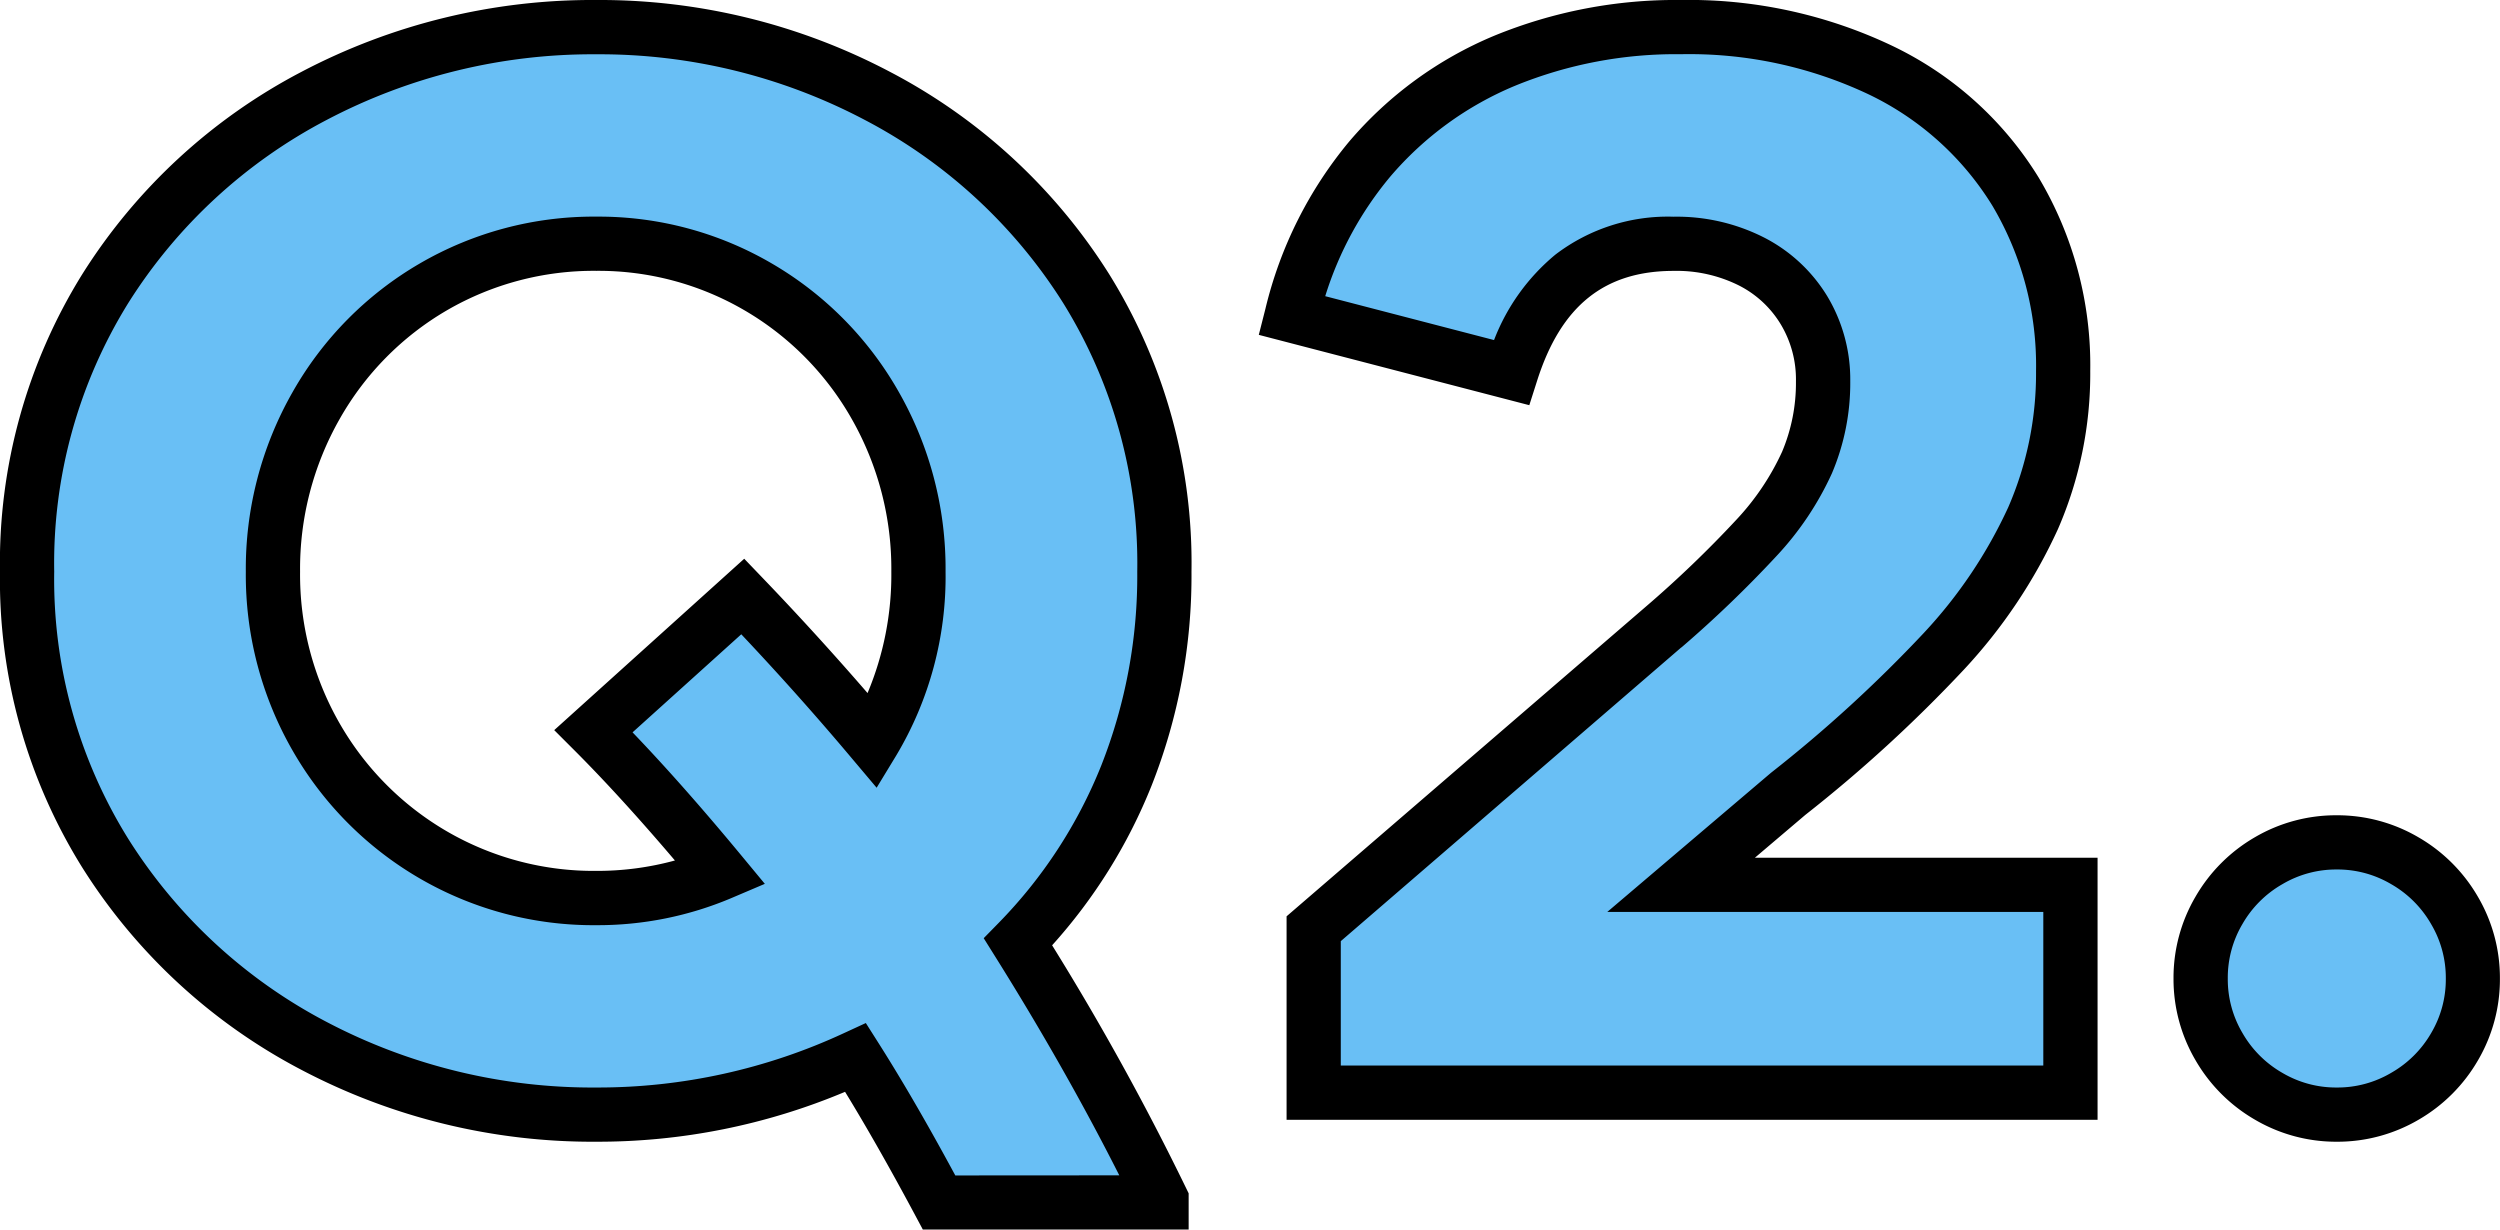
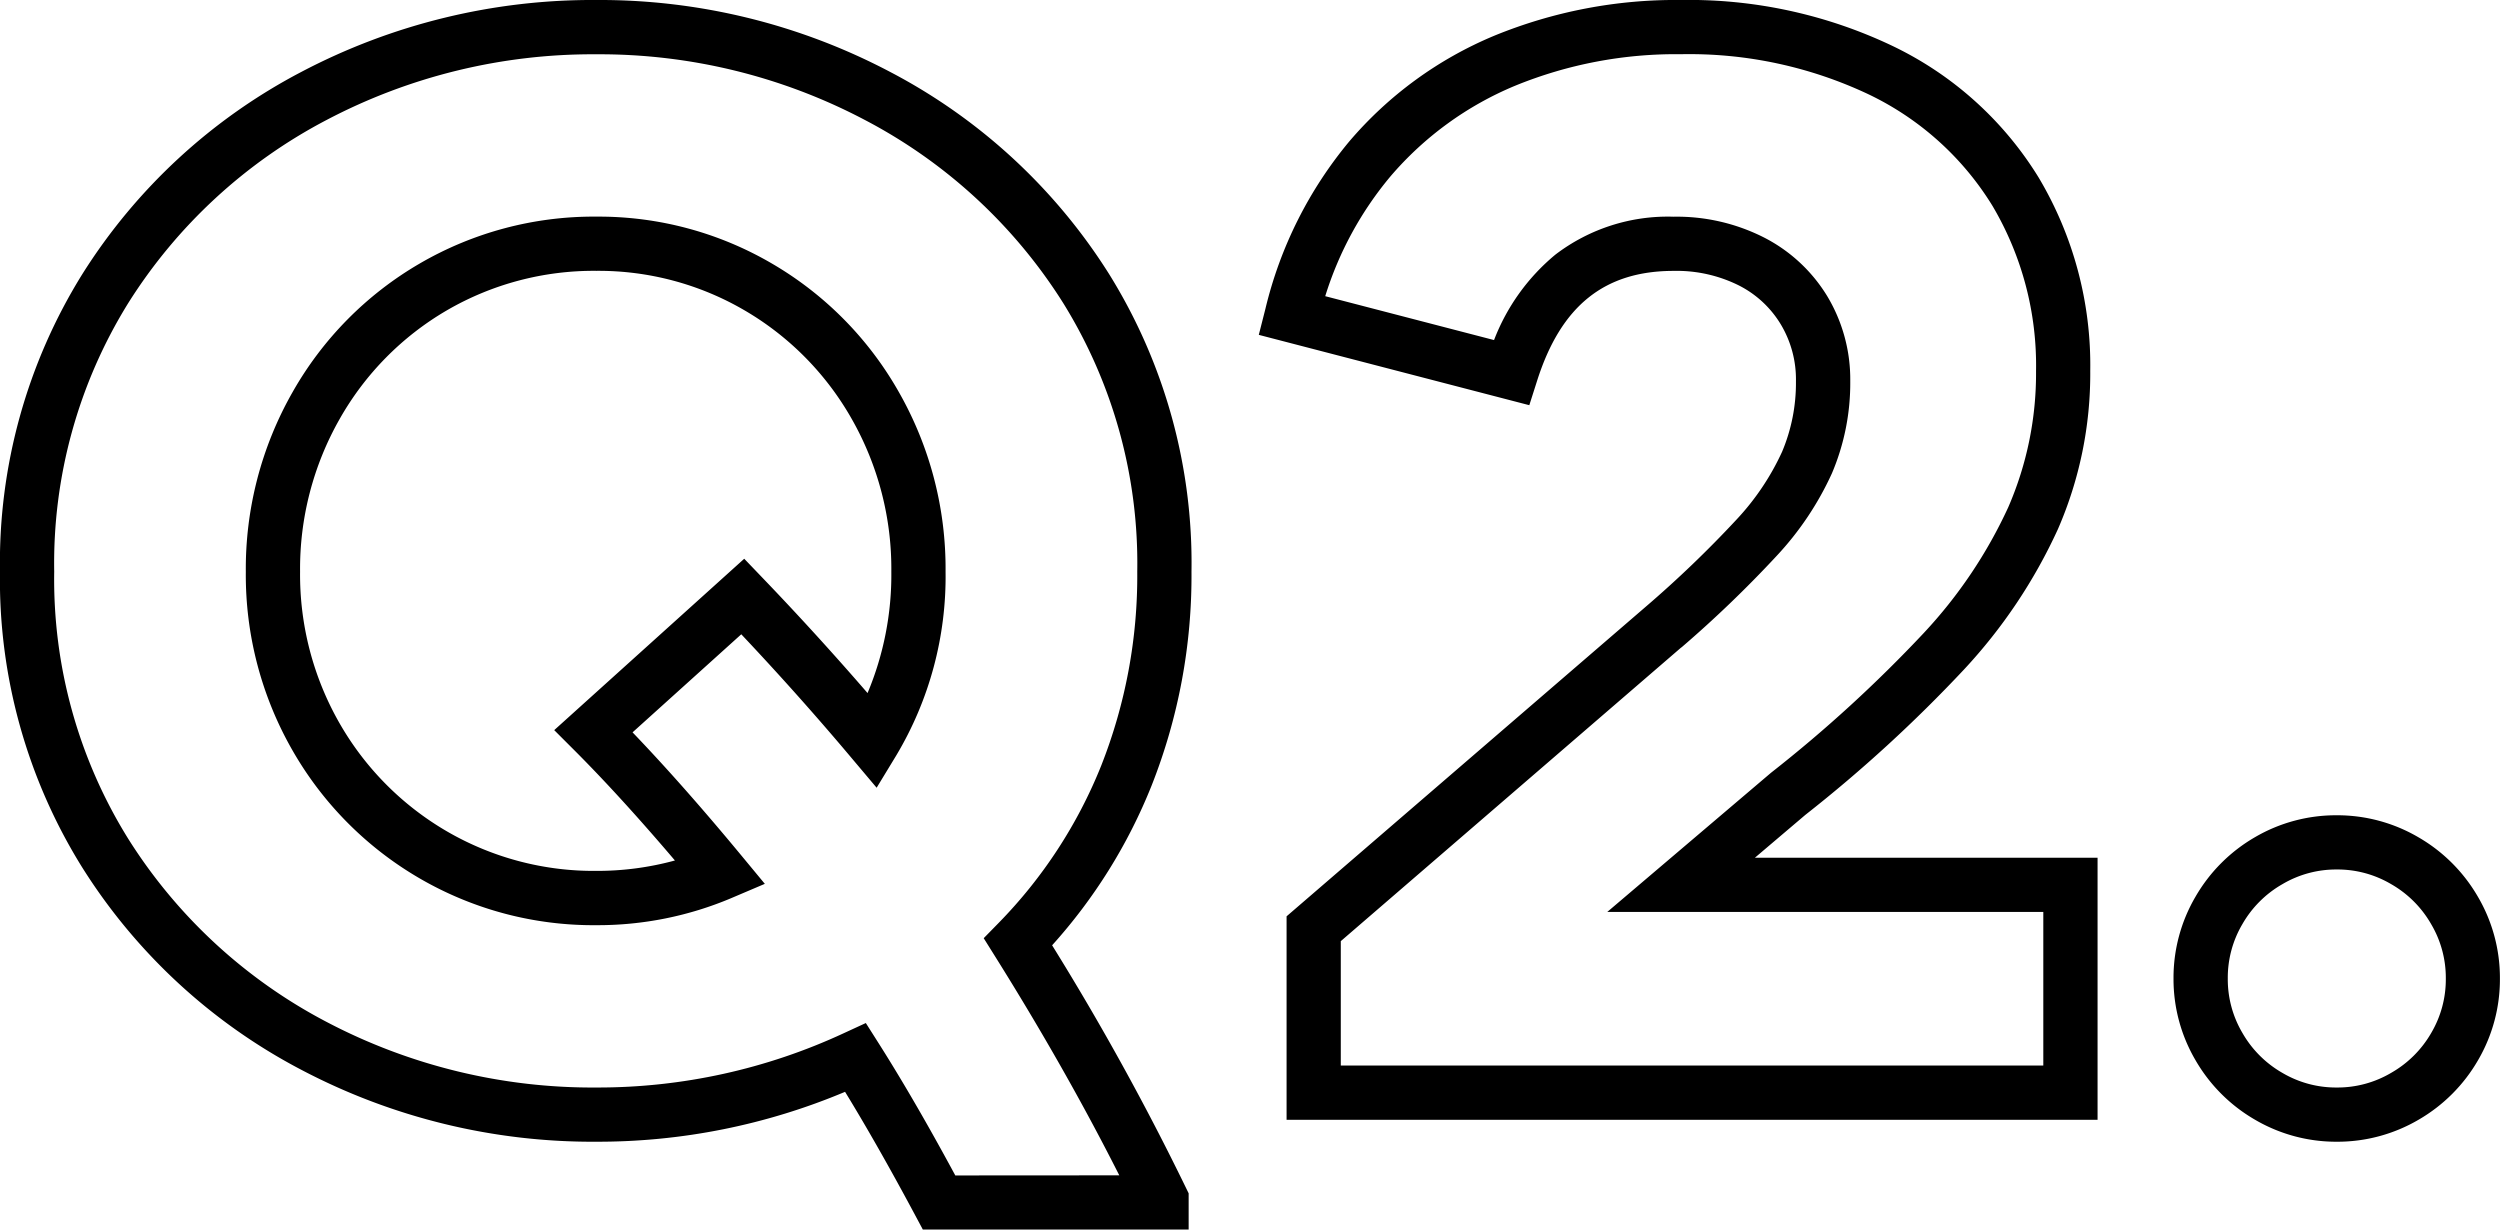
<svg xmlns="http://www.w3.org/2000/svg" width="92.233" height="45.362" viewBox="0 0 92.233 45.362">
  <g transform="translate(-16034.484 167.768)">
-     <path d="M-50.058-19.224a19.96,19.96,0,0,1-1.4,7.533,18.612,18.612,0,0,1-4,6.129,99.036,99.036,0,0,1,5.292,9.5V4.05h-8.208Q-60.048.918-61.452-1.3A22.431,22.431,0,0,1-71.01.81,21.978,21.978,0,0,1-81.432-1.728a20.009,20.009,0,0,1-7.695-7.1,19.017,19.017,0,0,1-2.889-10.4,19.114,19.114,0,0,1,2.889-10.449,20.009,20.009,0,0,1,7.695-7.1A21.978,21.978,0,0,1-71.01-39.312a21.868,21.868,0,0,1,10.368,2.538,20.009,20.009,0,0,1,7.7,7.1A19.114,19.114,0,0,1-50.058-19.224Zm-32.886,0a11.967,11.967,0,0,0,1.593,6.1,11.775,11.775,0,0,0,4.32,4.347A11.719,11.719,0,0,0-71.01-7.182,11.612,11.612,0,0,0-66.42-8.1q-2.592-3.132-4.7-5.238l5.508-4.968q2.538,2.646,4.806,5.346a11.818,11.818,0,0,0,1.674-6.264,12.113,12.113,0,0,0-1.593-6.129,11.716,11.716,0,0,0-4.32-4.374A11.619,11.619,0,0,0-71.01-31.32a11.719,11.719,0,0,0-6.021,1.593,11.716,11.716,0,0,0-4.32,4.374A12.113,12.113,0,0,0-82.944-19.224ZM-16.632-7.668V0H-44.55V-6.048l12.906-11.124a41.958,41.958,0,0,0,3.429-3.294,10.3,10.3,0,0,0,1.863-2.781,7.485,7.485,0,0,0,.594-3,4.962,4.962,0,0,0-.7-2.619A4.835,4.835,0,0,0-28.4-30.672a6.1,6.1,0,0,0-2.862-.648q-4.482,0-5.994,4.752l-8.1-2.106a14.11,14.11,0,0,1,2.889-5.778A13.143,13.143,0,0,1-37.5-38.07,16.573,16.573,0,0,1-31-39.312a16.382,16.382,0,0,1,7.371,1.593,11.784,11.784,0,0,1,4.968,4.482A12.486,12.486,0,0,1-16.9-26.622,13.3,13.3,0,0,1-18.009-21.2,18.367,18.367,0,0,1-21.3-16.281a51.113,51.113,0,0,1-5.751,5.265L-31-7.668ZM-6.8.81A4.91,4.91,0,0,1-9.315.135,4.99,4.99,0,0,1-11.151-1.7a4.91,4.91,0,0,1-.675-2.511,4.91,4.91,0,0,1,.675-2.511A4.99,4.99,0,0,1-9.315-8.559,4.91,4.91,0,0,1-6.8-9.234a4.91,4.91,0,0,1,2.511.675A4.99,4.99,0,0,1-2.457-6.723a4.91,4.91,0,0,1,.675,2.511A4.91,4.91,0,0,1-2.457-1.7,4.99,4.99,0,0,1-4.293.135,4.91,4.91,0,0,1-6.8.81Z" transform="translate(16127.5 -127.456)" fill="#69BFF5" />
    <path d="M-71.01-40.312a22.958,22.958,0,0,1,10.835,2.654,21.088,21.088,0,0,1,8.073,7.45,20.184,20.184,0,0,1,3.044,10.984,21.046,21.046,0,0,1-1.477,7.907A19.721,19.721,0,0,1-54.2-5.437a99.289,99.289,0,0,1,4.937,8.945l.1.206V5.05h-9.807l-.283-.529c-.921-1.723-1.789-3.25-2.586-4.552A23.519,23.519,0,0,1-71.01,1.81,23.068,23.068,0,0,1-81.9-.844a21.088,21.088,0,0,1-8.073-7.45,20.087,20.087,0,0,1-3.044-10.93,20.184,20.184,0,0,1,3.044-10.984,21.088,21.088,0,0,1,8.073-7.45A23.068,23.068,0,0,1-71.01-40.312ZM-51.722,3.05c-1.318-2.61-2.856-5.322-4.584-8.081l-.418-.668.551-.563a17.7,17.7,0,0,0,3.783-5.8,19.058,19.058,0,0,0,1.331-7.159,18.217,18.217,0,0,0-2.734-9.914,19.112,19.112,0,0,0-7.317-6.752,20.978,20.978,0,0,0-9.9-2.422,21.088,21.088,0,0,0-9.955,2.422,19.112,19.112,0,0,0-7.317,6.752,18.217,18.217,0,0,0-2.734,9.914,18.119,18.119,0,0,0,2.734,9.86,19.112,19.112,0,0,0,7.317,6.752A21.088,21.088,0,0,0-71.01-.19,21.541,21.541,0,0,0-61.873-2.2l.8-.369.47.741c.865,1.363,1.816,3,2.831,4.882ZM-31-40.312a17.445,17.445,0,0,1,7.815,1.7A12.822,12.822,0,0,1-17.8-33.756a13.527,13.527,0,0,1,1.9,7.134,14.357,14.357,0,0,1-1.192,5.83,19.445,19.445,0,0,1-3.469,5.184,52.3,52.3,0,0,1-5.854,5.363l-1.857,1.577h12.642V1H-45.55V-6.506L-32.3-17.927a41.177,41.177,0,0,0,3.343-3.209,9.36,9.36,0,0,0,1.687-2.507,6.527,6.527,0,0,0,.512-2.6,3.945,3.945,0,0,0-.558-2.1,3.819,3.819,0,0,0-1.551-1.44,5.141,5.141,0,0,0-2.4-.535c-2.559,0-4.161,1.289-5.041,4.055l-.287.9-9.98-2.595.245-.964a15.164,15.164,0,0,1,3.1-6.18,14.194,14.194,0,0,1,5.34-3.891A17.641,17.641,0,0,1-31-40.312ZM-17.632-6.668H-33.718L-27.68-11.8a50.377,50.377,0,0,0,5.638-5.158A17.46,17.46,0,0,0-18.924-21.6,12.37,12.37,0,0,0-17.9-26.622a11.558,11.558,0,0,0-1.61-6.1,10.853,10.853,0,0,0-4.558-4.105A15.471,15.471,0,0,0-31-38.312a15.657,15.657,0,0,0-6.118,1.163,12.212,12.212,0,0,0-4.6,3.345,12.782,12.782,0,0,0-2.406,4.419l6.228,1.619a7.645,7.645,0,0,1,2.262-3.151,6.83,6.83,0,0,1,4.361-1.4,7.113,7.113,0,0,1,3.325.761A5.843,5.843,0,0,1-25.6-29.38a5.97,5.97,0,0,1,.846,3.136,8.513,8.513,0,0,1-.676,3.393A11.334,11.334,0,0,1-27.473-19.8a43.13,43.13,0,0,1-3.512,3.376l-.006,0L-43.55-5.59V-1h25.918ZM-71.01-32.32a12.659,12.659,0,0,1,6.471,1.73,12.757,12.757,0,0,1,4.683,4.74,13.155,13.155,0,0,1,1.725,6.626,12.857,12.857,0,0,1-1.819,6.783l-.724,1.191-.9-1.067c-1.291-1.537-2.665-3.079-4.094-4.594l-4.011,3.618c1.229,1.281,2.58,2.809,4.025,4.556l.855,1.033-1.234.525a12.66,12.66,0,0,1-4.981,1,12.759,12.759,0,0,1-6.525-1.73,12.817,12.817,0,0,1-4.681-4.71,13.008,13.008,0,0,1-1.727-6.6,13.155,13.155,0,0,1,1.725-6.626,12.757,12.757,0,0,1,4.683-4.74A12.759,12.759,0,0,1-71.01-32.32Zm10,17.579a11.269,11.269,0,0,0,.878-4.483,11.18,11.18,0,0,0-1.461-5.632,10.782,10.782,0,0,0-3.957-4.008A10.684,10.684,0,0,0-71.01-30.32a10.786,10.786,0,0,0-5.517,1.456,10.782,10.782,0,0,0-3.957,4.008,11.18,11.18,0,0,0-1.461,5.632,11.034,11.034,0,0,0,1.459,5.6,10.841,10.841,0,0,0,3.959,3.984A10.786,10.786,0,0,0-71.01-8.182a10.88,10.88,0,0,0,2.894-.384c-1.343-1.579-2.587-2.943-3.709-4.065l-.744-.744,7.01-6.323.671.7C-63.545-17.6-62.245-16.171-61.008-14.741Zm54.2,4.507a5.92,5.92,0,0,1,3.014.81,6,6,0,0,1,2.2,2.2,5.92,5.92,0,0,1,.81,3.014A5.92,5.92,0,0,1-1.592-1.2,6,6,0,0,1-3.79,1,5.92,5.92,0,0,1-6.8,1.81,5.92,5.92,0,0,1-9.818,1a6,6,0,0,1-2.2-2.2,5.92,5.92,0,0,1-.81-3.014,5.92,5.92,0,0,1,.81-3.014,6,6,0,0,1,2.2-2.2A5.92,5.92,0,0,1-6.8-10.234ZM-6.8-.19A3.892,3.892,0,0,0-4.8-.73,3.971,3.971,0,0,0-3.322-2.2a3.892,3.892,0,0,0,.54-2.008,3.892,3.892,0,0,0-.54-2.008A3.971,3.971,0,0,0-4.8-7.694,3.892,3.892,0,0,0-6.8-8.234a3.892,3.892,0,0,0-2.008.54A3.971,3.971,0,0,0-10.286-6.22a3.892,3.892,0,0,0-.54,2.008,3.892,3.892,0,0,0,.54,2.008A3.971,3.971,0,0,0-8.812-.73,3.892,3.892,0,0,0-6.8-.19Z" transform="translate(16127.5 -127.456)" />
  </g>
</svg>